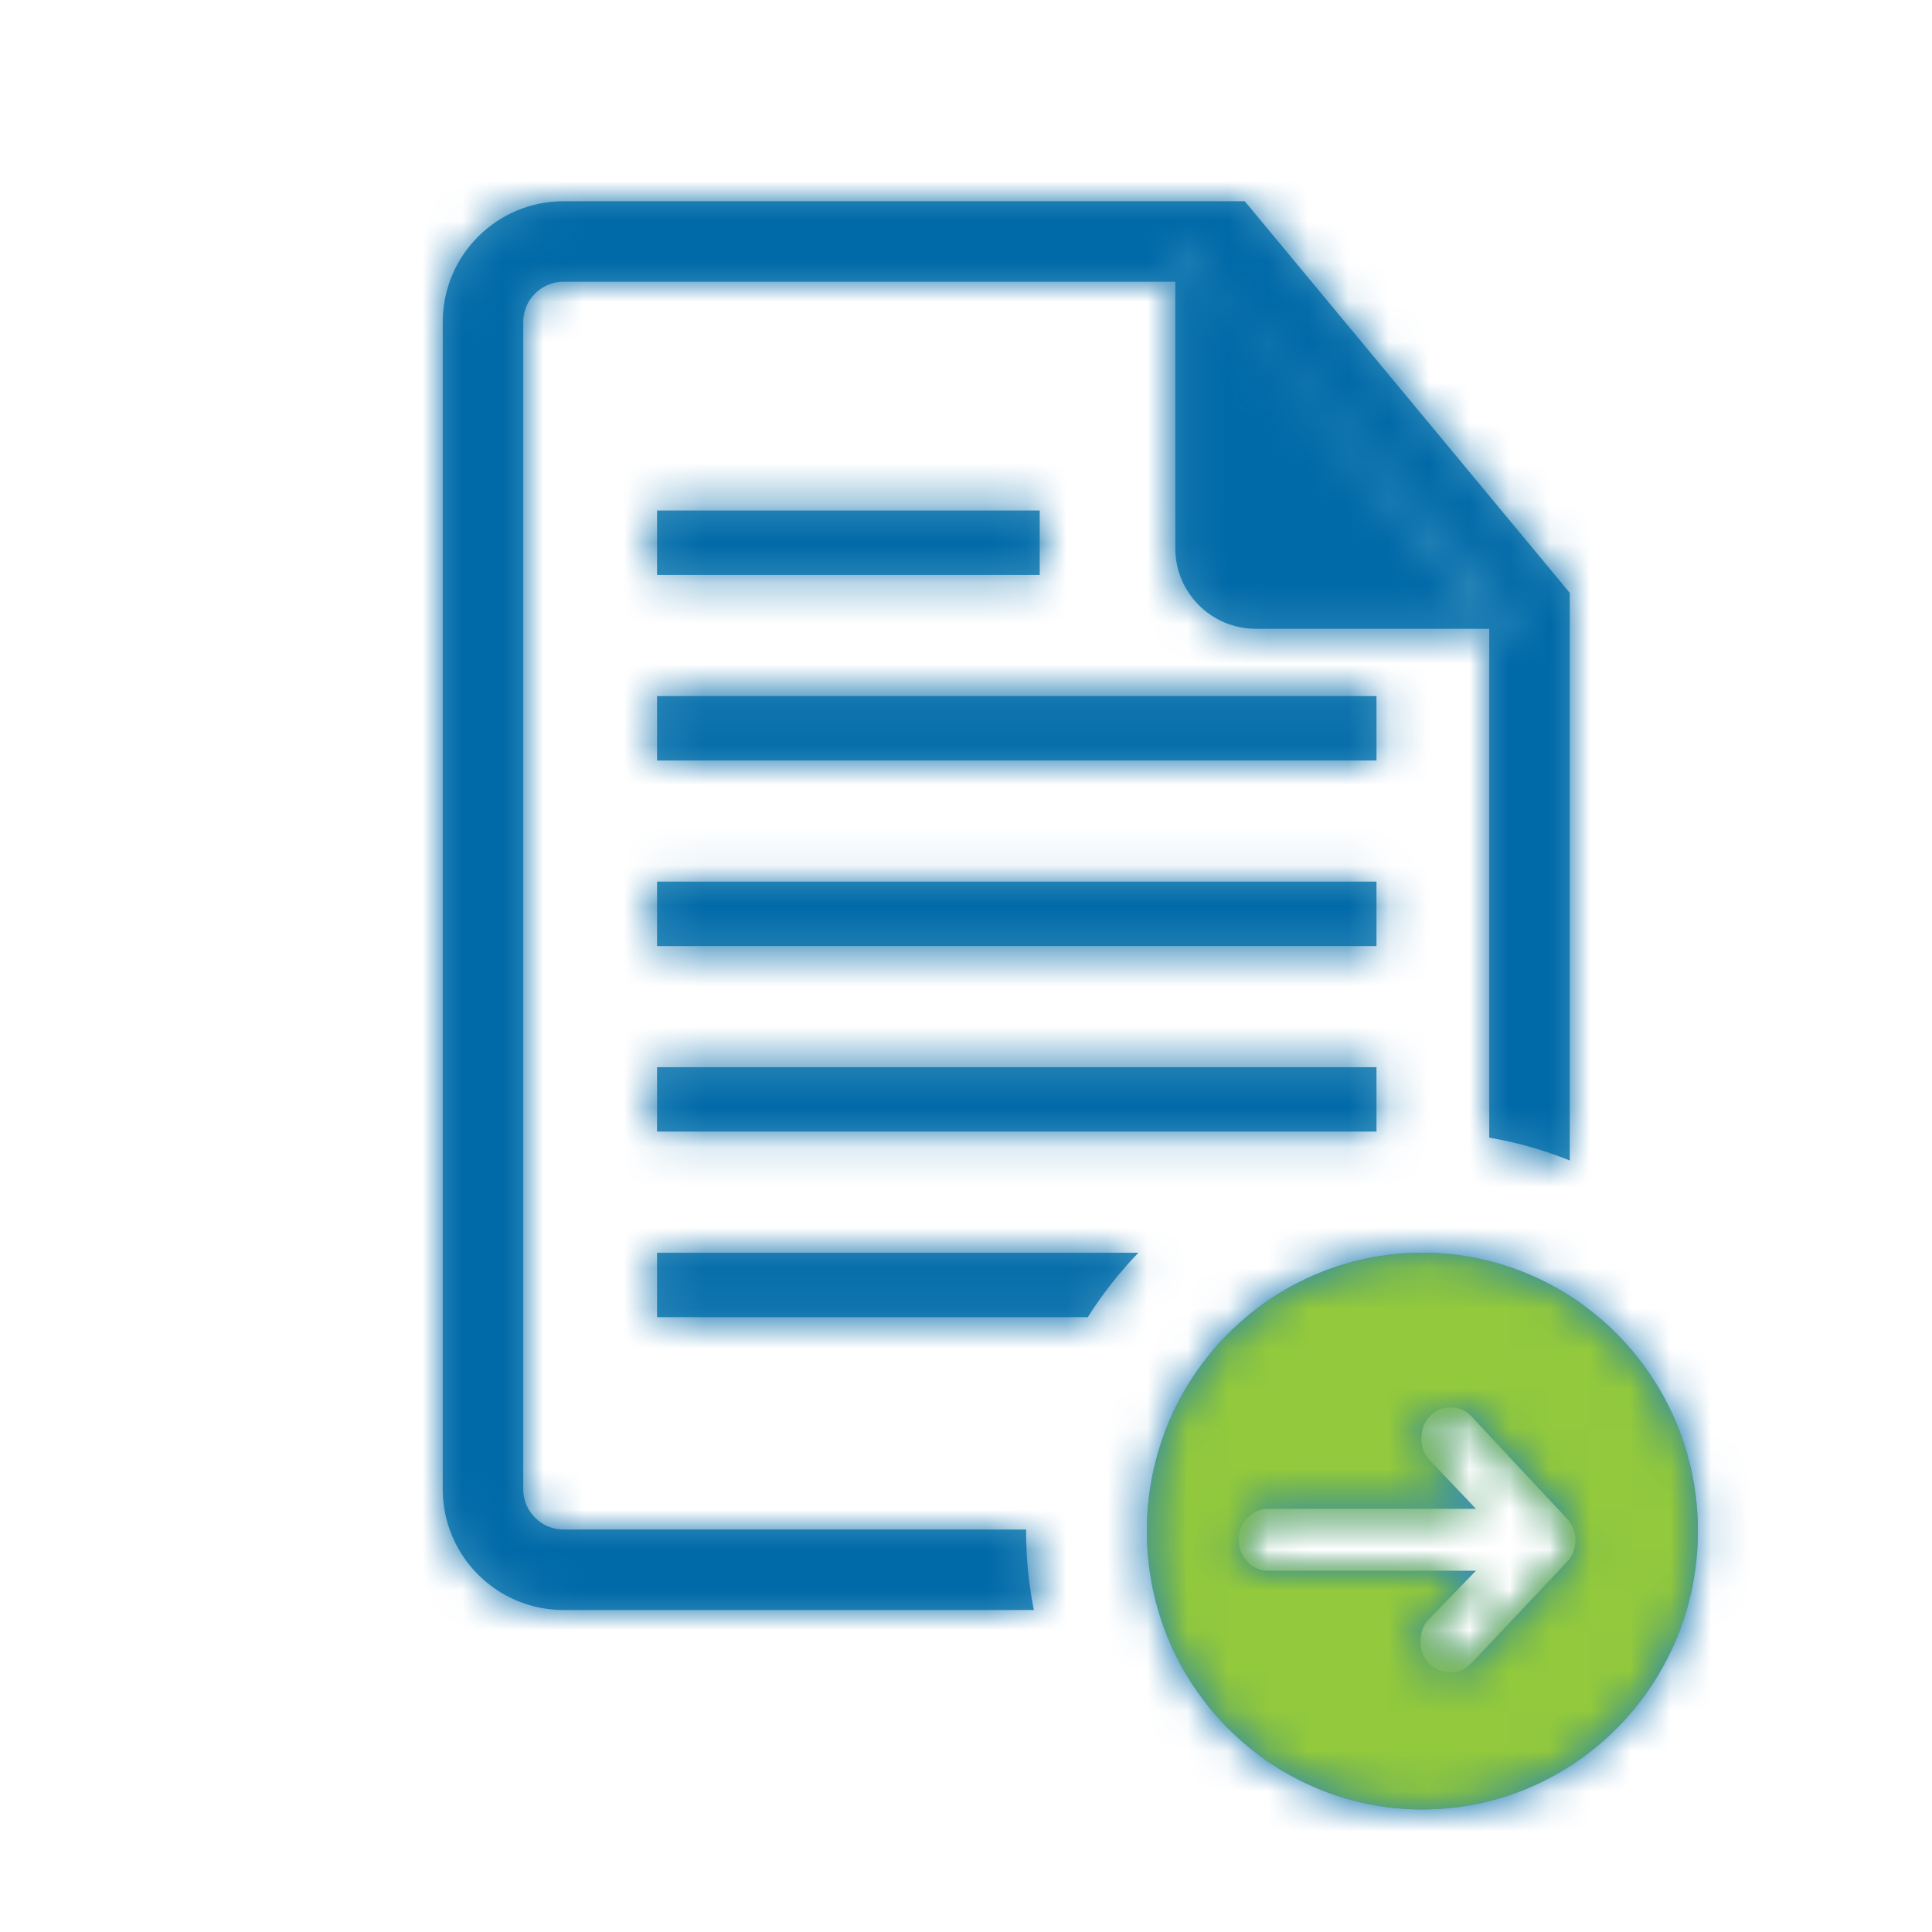
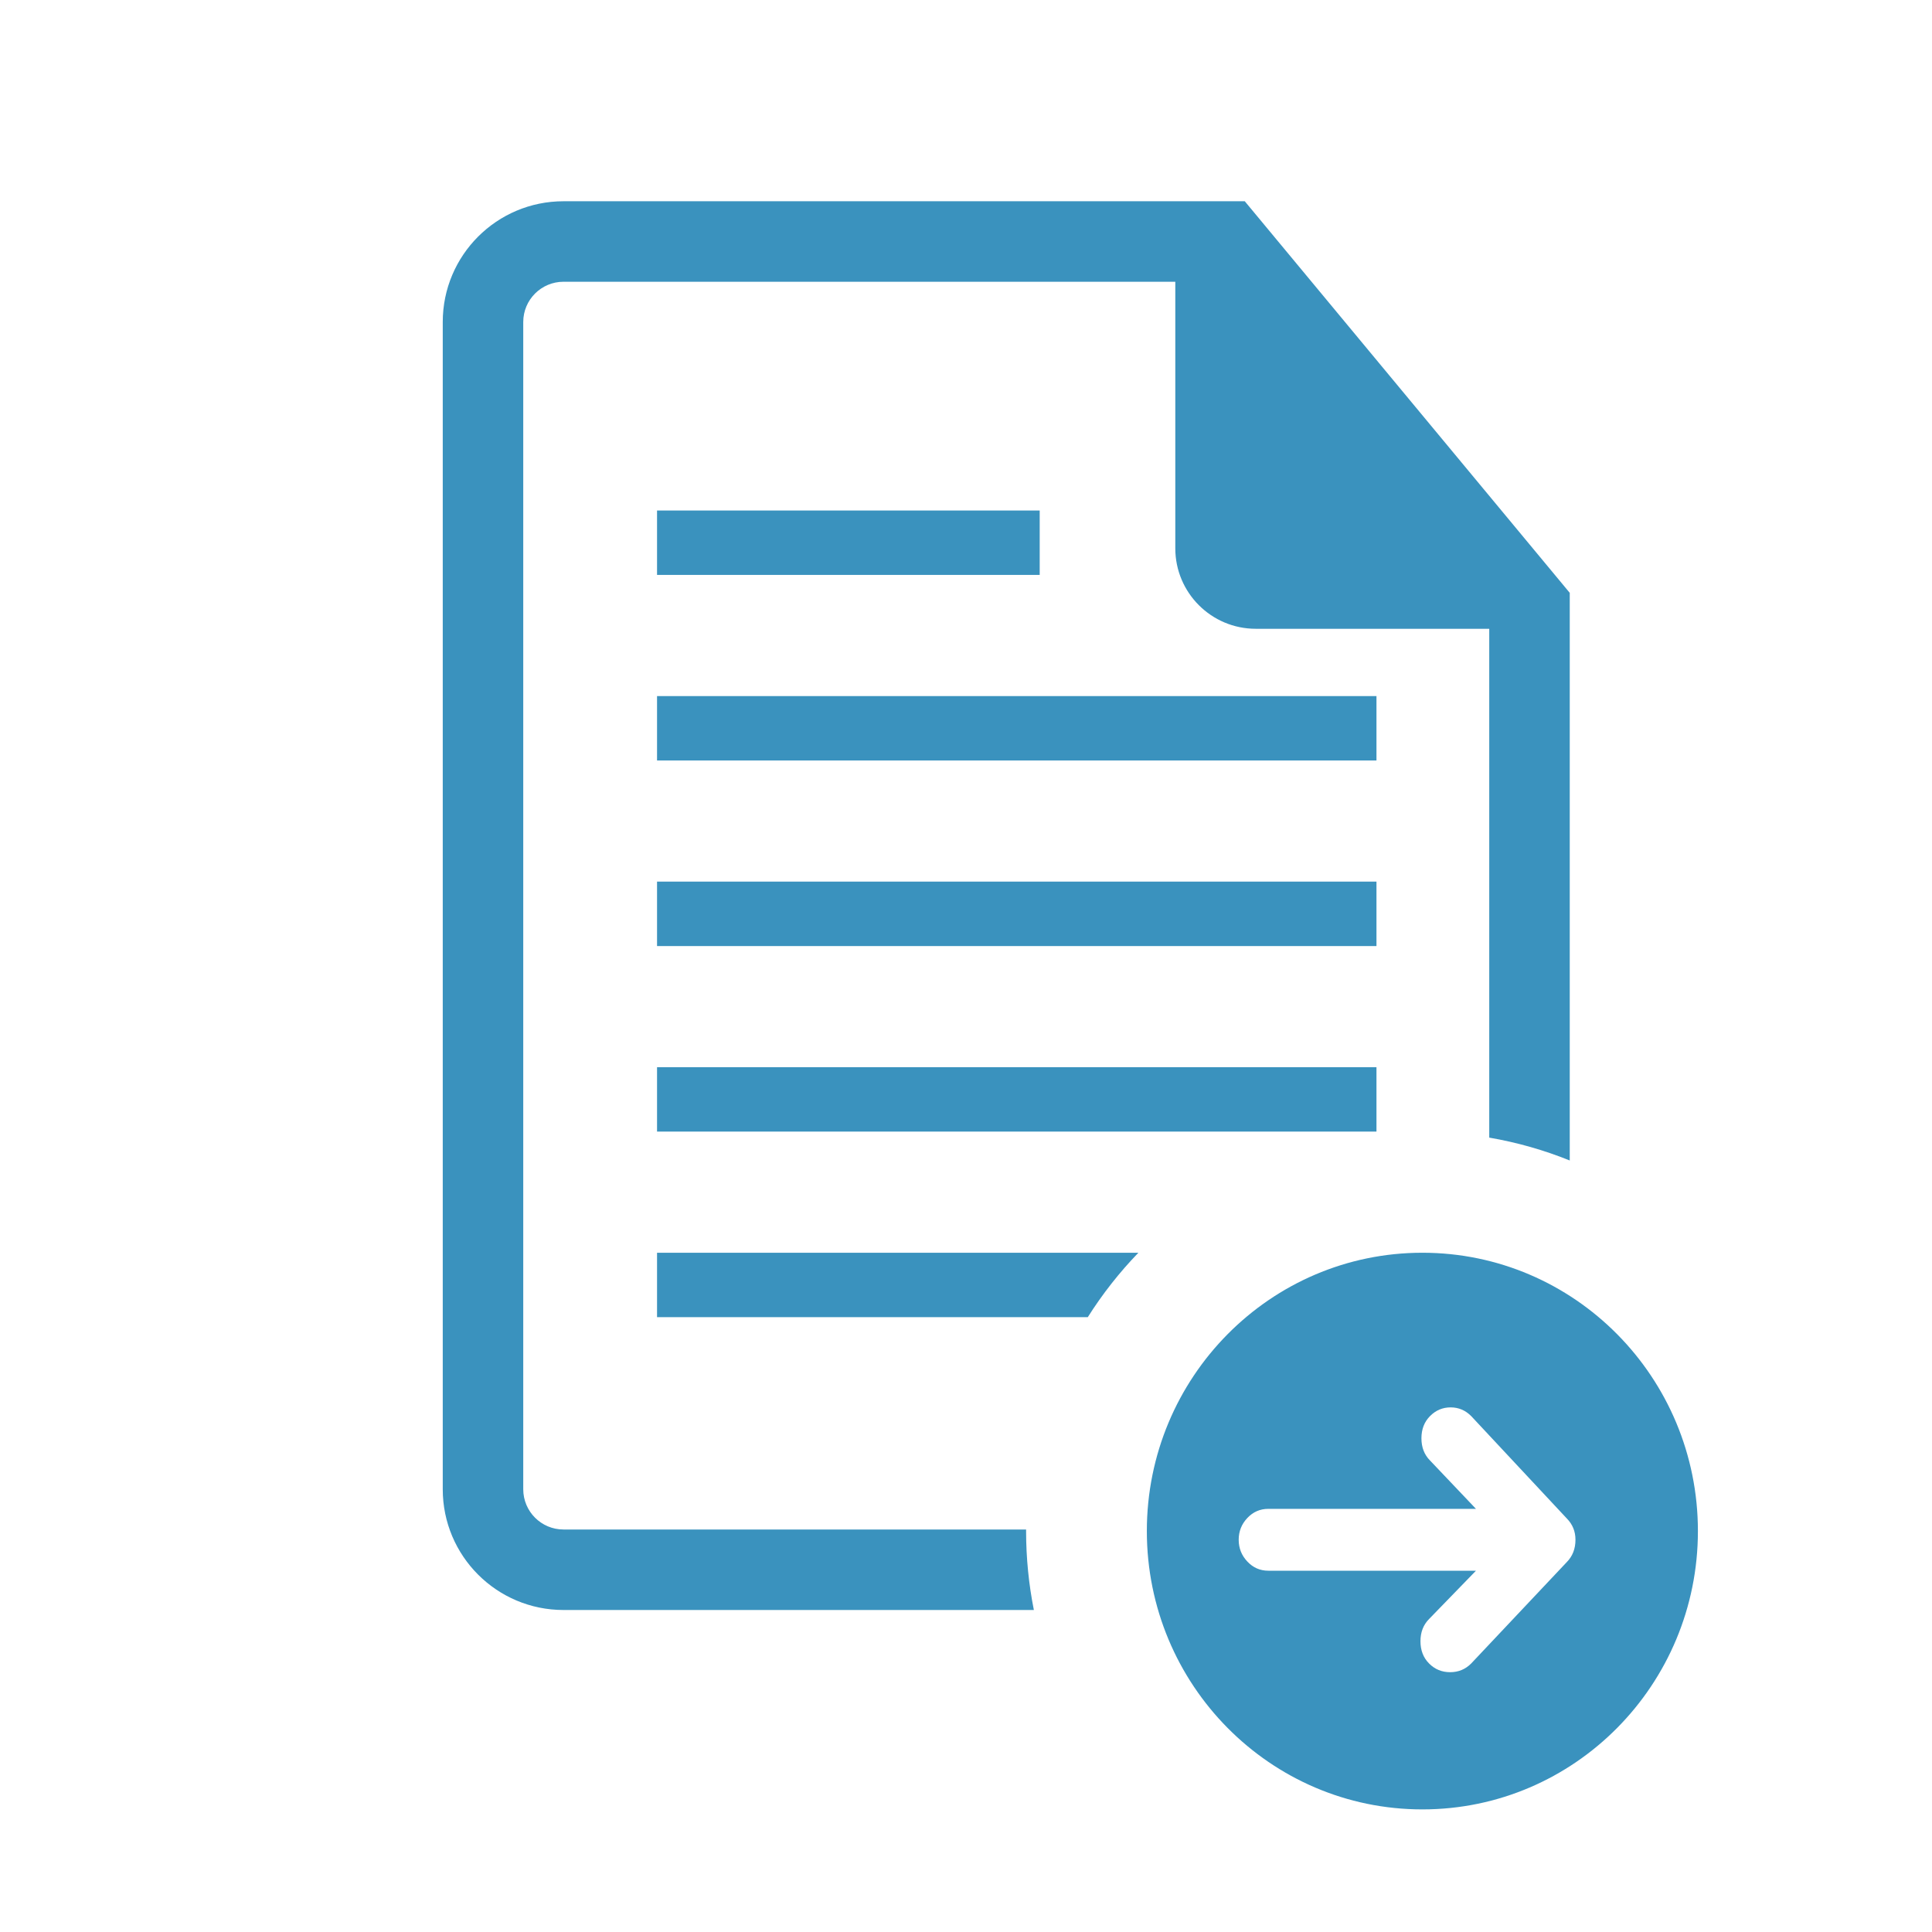
<svg xmlns="http://www.w3.org/2000/svg" xmlns:xlink="http://www.w3.org/1999/xlink" width="48px" height="48px" viewBox="0 0 48 48" version="1.1">
  <title>icon/48x48/list</title>
  <desc>Created with Sketch.</desc>
  <defs>
    <path d="M39,28.832 C38.364,28.575 37.694,28.383 37,28.264 L37,15.451 L29.987,7 L14,7 C13.448,7 13,7.448 13,8 L13,37 C13,37.552 13.448,38 14,38 L25.493,38 C25.493,38.013 25.493,38.026 25.493,38.039 C25.493,38.71 25.56,39.366 25.686,40 L14,40 C12.343,40 11,38.657 11,37 L11,8 C11,6.343 12.343,5 14,5 L30.926,5 L39,14.729 L39,28.832 Z M28.283,31.124 C27.812,31.611 27.39,32.148 27.026,32.724 L16.324,32.724 L16.324,31.124 L28.283,31.124 Z M29.2,6 L37.97,15.622 L31.2,15.622 C30.095,15.622 29.2,14.726 29.2,13.622 L29.2,6 Z M16.324,14.284 L16.324,12.684 L25.831,12.684 L25.831,14.284 L16.324,14.284 Z M16.324,18.894 L16.324,17.294 L34.198,17.294 L34.198,18.894 L16.324,18.894 Z M16.324,23.504 L16.324,21.904 L34.198,21.904 L34.198,23.504 L16.324,23.504 Z M16.324,28.114 L16.324,26.514 L34.198,26.514 L34.198,28.114 L16.324,28.114 Z M35.339,44.954 C31.558,44.954 28.493,41.858 28.493,38.039 C28.493,34.22 31.558,31.124 35.339,31.124 C39.119,31.124 42.184,34.22 42.184,38.039 C42.184,41.858 39.119,44.954 35.339,44.954 Z M36.551,41.329 L38.928,38.808 C39.07,38.663 39.142,38.479 39.142,38.255 C39.142,38.047 39.07,37.871 38.928,37.727 L36.551,35.182 C36.408,35.038 36.238,34.966 36.04,34.966 C35.842,34.966 35.671,35.038 35.529,35.182 C35.386,35.326 35.315,35.51 35.315,35.734 C35.315,35.958 35.386,36.142 35.529,36.286 L36.67,37.487 L31.512,37.487 C31.306,37.487 31.132,37.563 30.989,37.715 C30.846,37.867 30.775,38.047 30.775,38.255 C30.775,38.463 30.846,38.643 30.989,38.795 C31.132,38.948 31.306,39.024 31.512,39.024 L36.67,39.024 L35.505,40.224 C35.362,40.368 35.291,40.552 35.291,40.776 C35.291,41.001 35.362,41.185 35.505,41.329 C35.648,41.473 35.822,41.545 36.028,41.545 C36.234,41.545 36.408,41.473 36.551,41.329 Z" id="path-1" />
  </defs>
  <g id="icon/48x48/list" stroke="none" stroke-width="1" fill="none" fill-rule="evenodd">
    <mask id="mask-2" fill="white">
      <use xlink:href="#path-1" />
    </mask>
    <use id="Mask" fill="#3A92BE" fill-rule="nonzero" xlink:href="#path-1" />
    <g id="Swatch-/-Blue" mask="url(#mask-2)" fill="#0069A8" fill-rule="nonzero">
-       <rect id="Rectangle-2" x="0" y="0" width="48" height="48" />
-     </g>
-     <path d="M35.339,44.954 C39.119,44.954 42.184,41.858 42.184,38.039 C42.184,34.22 39.119,31.124 35.339,31.124 C31.558,31.124 28.493,34.22 28.493,38.039 C28.493,41.858 31.558,44.954 35.339,44.954 Z" id="Path" fill="#92C93D" fill-rule="nonzero" mask="url(#mask-2)" />
+       </g>
  </g>
</svg>